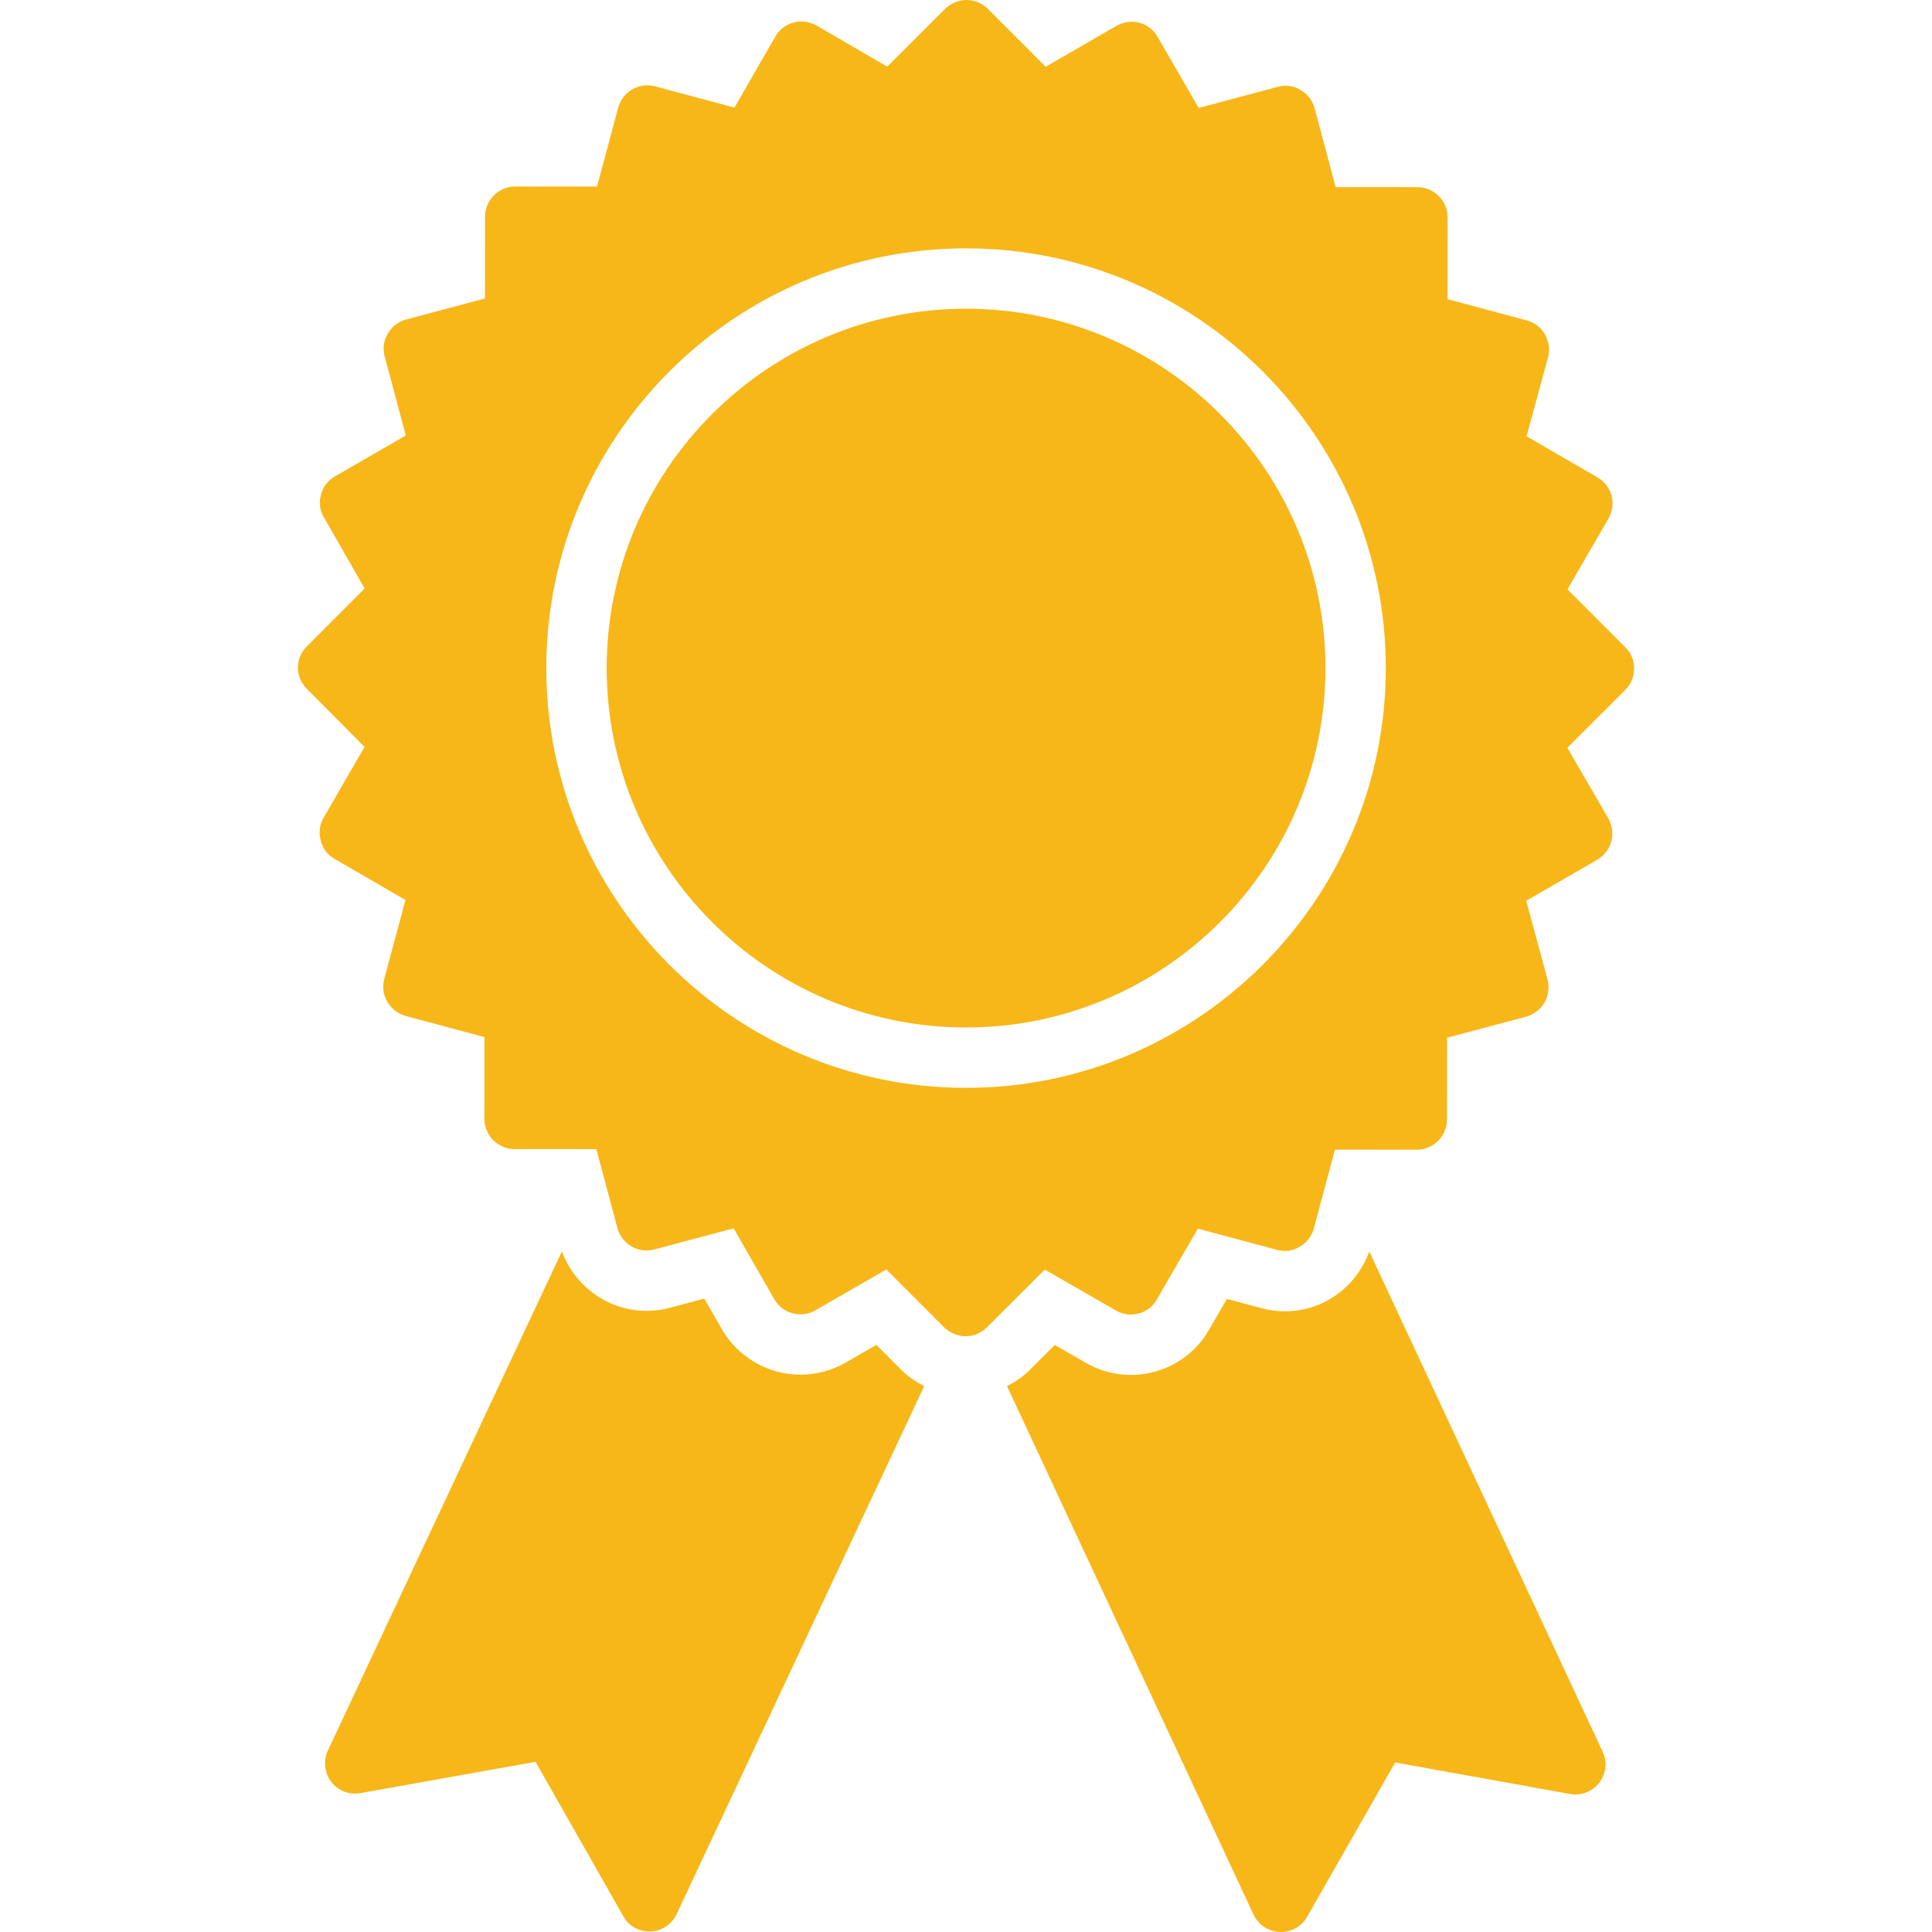
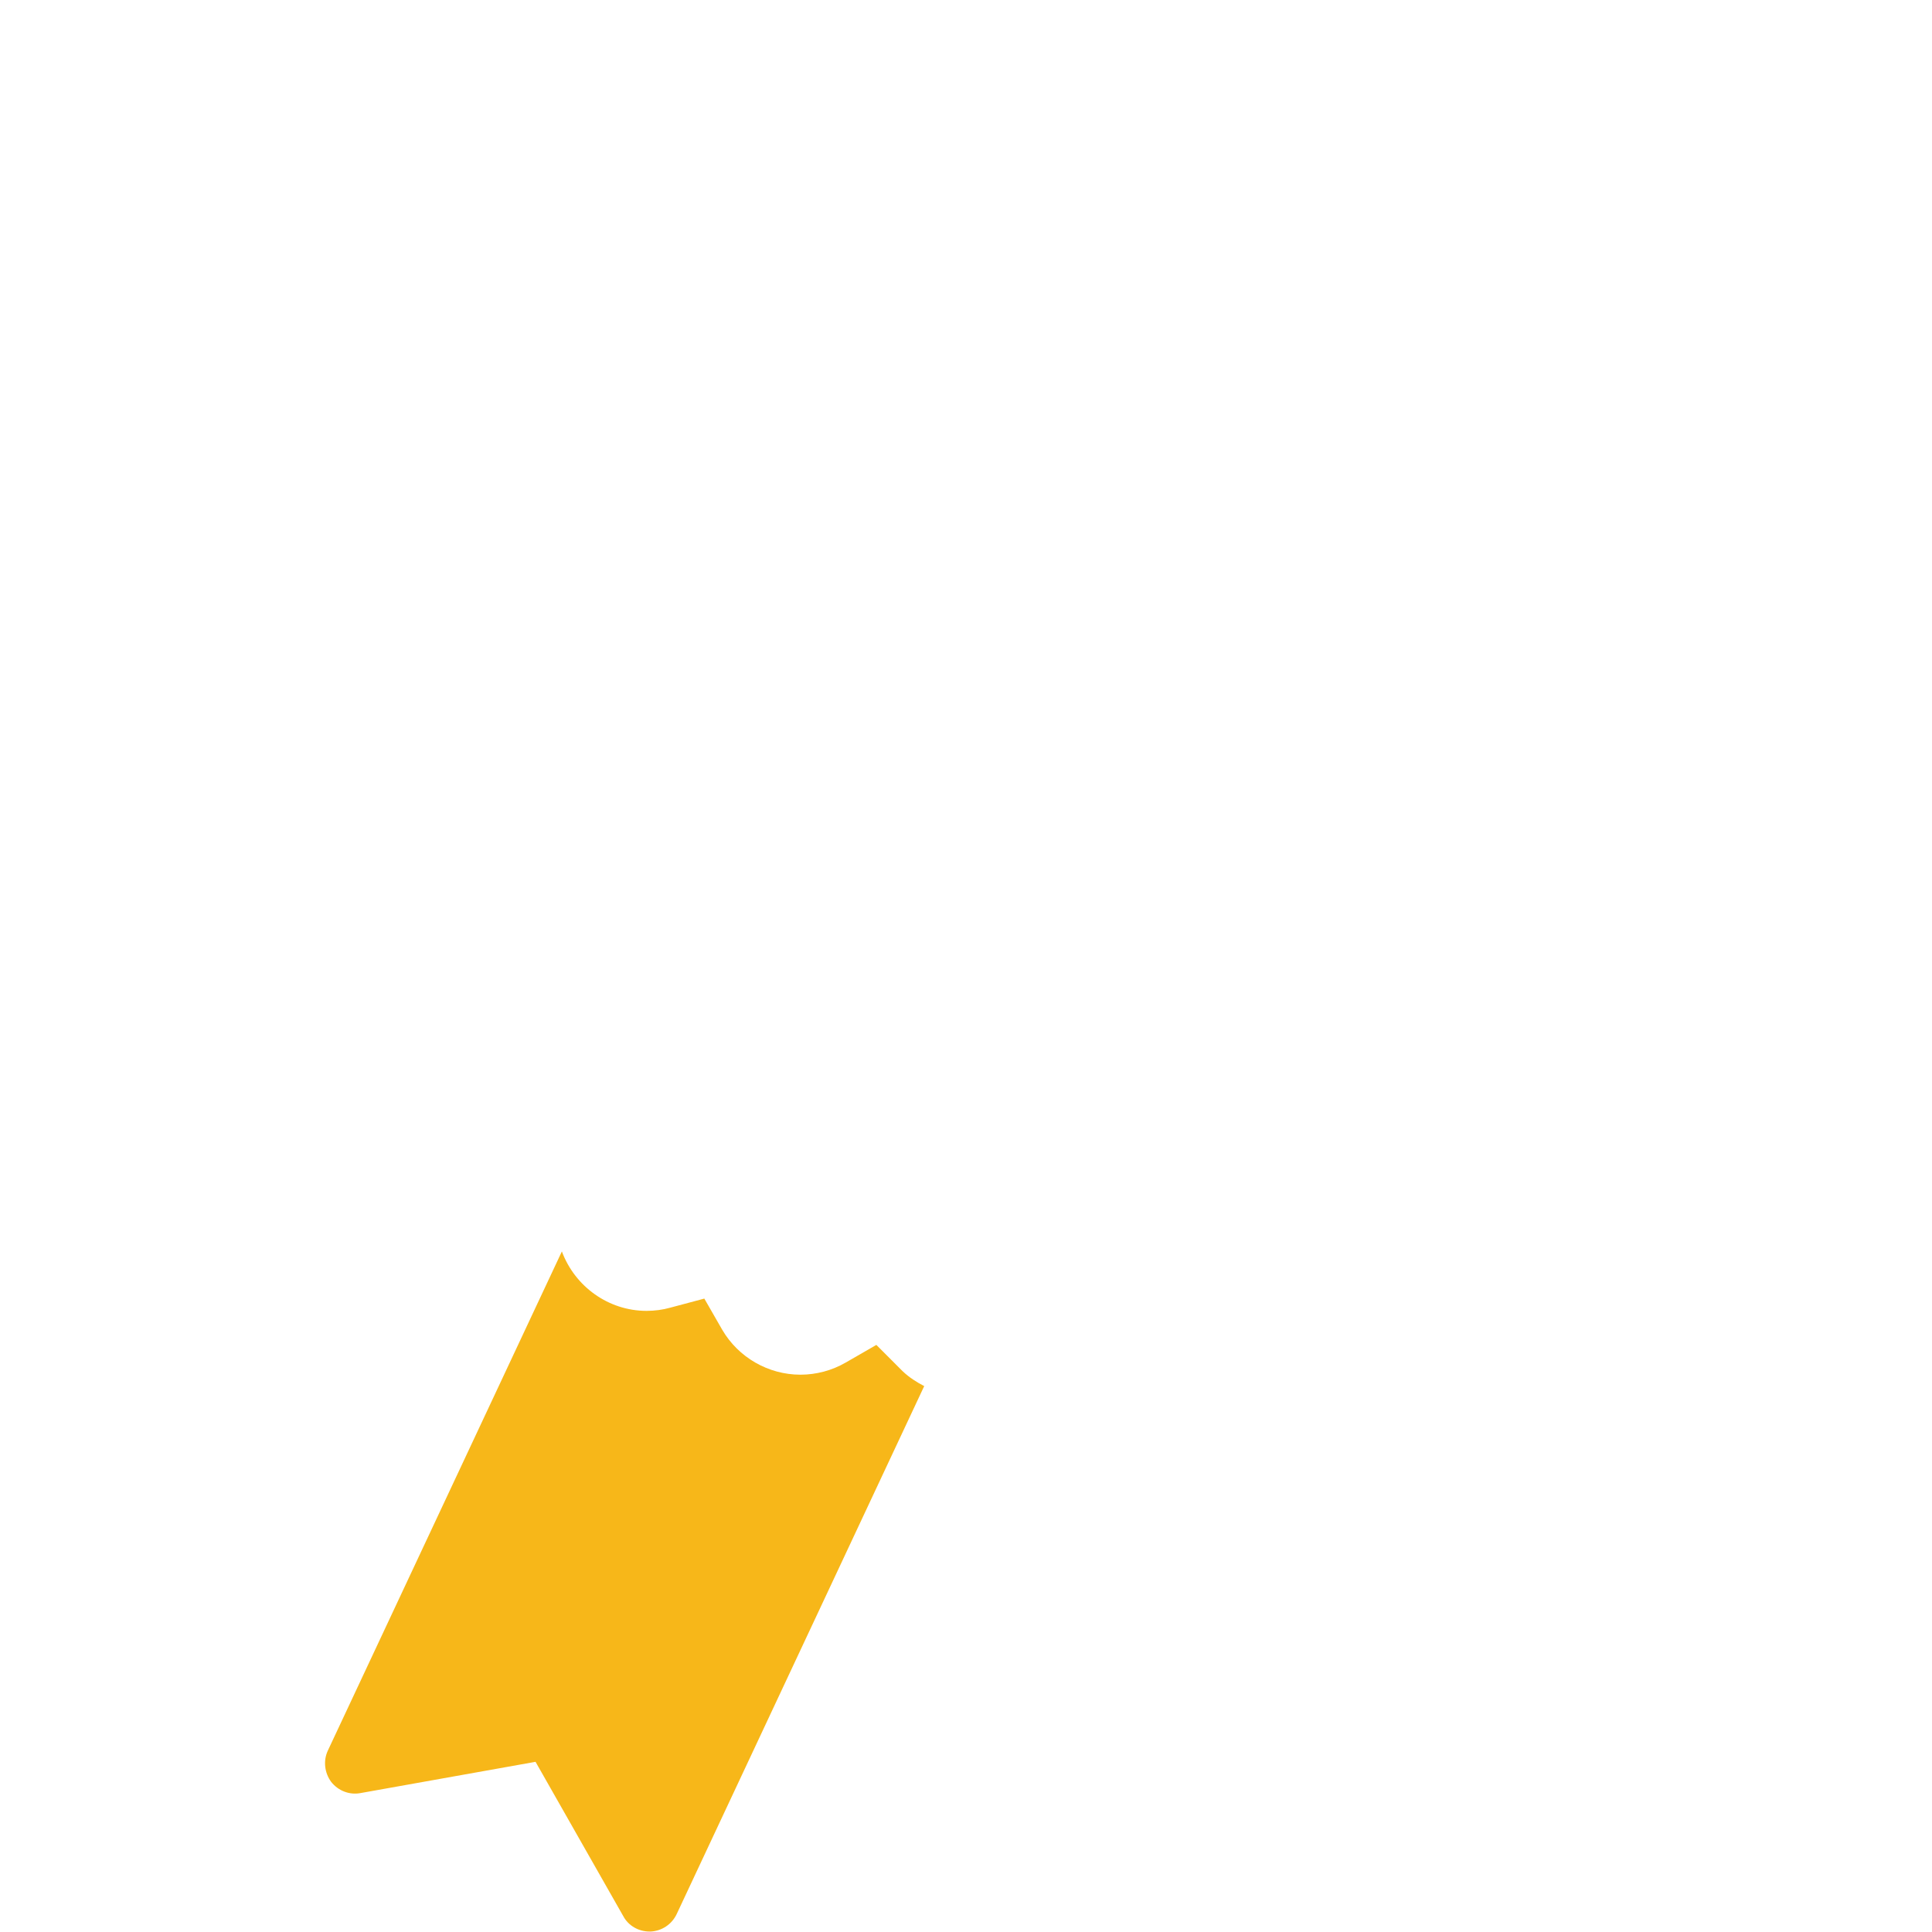
<svg xmlns="http://www.w3.org/2000/svg" fill="#f7b719" height="800px" width="800px" version="1.1" id="Layer_1" viewBox="0 0 481.939 481.939" xml:space="preserve">
  <g>
    <g>
-       <path d="M407.633,166.747c0.001-1.958-0.75-3.916-2.18-5.272l-14.446-14.467l10.253-17.687c2.036-3.537,0.834-8.206-2.778-10.242    l-17.687-10.253l5.36-19.648c1.057-4.065-1.349-8.208-5.339-9.265l-19.723-5.285l0.015-20.405    c0.003-4.141-3.383-7.532-7.524-7.535l-20.405-0.015l-5.256-19.731c-0.526-1.883-1.804-3.54-3.536-4.52    c-1.731-1.055-3.764-1.283-5.646-0.757l-19.731,5.256L288.783,9.221c-0.978-1.732-2.633-3.014-4.515-3.542    c-1.957-0.529-3.99-0.229-5.723,0.749l-17.702,10.227L246.397,2.187c-1.354-1.356-3.311-2.186-5.269-2.187    c-2.033-0.001-3.916,0.825-5.347,2.18l-14.467,14.446L203.703,6.373c-1.731-0.98-3.839-1.283-5.722-0.757    c-1.958,0.526-3.615,1.804-4.596,3.536l-10.178,17.687l-19.723-5.285c-3.99-1.132-8.133,1.274-9.265,5.264l-5.285,19.723    l-20.405-0.015c-4.141-0.003-7.532,3.383-7.535,7.524l-0.015,20.405l-19.731,5.256c-1.883,0.526-3.54,1.805-4.52,3.536    c-1.055,1.731-1.283,3.764-0.757,5.722l5.256,19.656L83.527,118.85c-1.732,0.978-3.014,2.633-3.467,4.59    c-0.528,1.882-0.304,3.915,0.749,5.648l10.152,17.702l-14.392,14.446c-1.432,1.354-2.261,3.311-2.263,5.269    c-0.001,2.033,0.825,3.916,2.255,5.347l14.371,14.467l-10.178,17.611c-1.055,1.731-1.283,3.839-0.757,5.722    c0.45,1.958,1.729,3.615,3.46,4.595l17.687,10.253l-5.285,19.648c-0.528,1.957-0.304,3.99,0.749,5.723    c0.978,1.732,2.633,3.014,4.515,3.542l19.723,5.285l-0.015,20.405c-0.003,4.141,3.383,7.532,7.524,7.535l20.405,0.015    l5.256,19.731c1.127,3.991,5.266,6.404,9.257,5.277l19.731-5.256l10.152,17.701c2.106,3.616,6.698,4.824,10.313,2.718    l17.626-10.152l14.446,14.467c1.43,1.356,3.311,2.186,5.344,2.187c1.958,0.001,3.916-0.825,5.272-2.18l14.467-14.446    l17.687,10.178c3.537,2.111,8.206,0.909,10.242-2.703l10.253-17.687l19.723,5.285c1.882,0.528,3.915,0.304,5.648-0.749    c1.732-0.978,3.014-2.633,3.542-4.515l5.285-19.723l20.405,0.015c4.141,0.003,7.532-3.383,7.535-7.524l0.015-20.405l19.731-5.256    c3.991-1.126,6.404-5.191,5.353-9.257l-5.332-19.656l17.702-10.227c3.616-2.106,4.824-6.698,2.793-10.313l-10.227-17.626    l14.467-14.446C406.877,170.662,407.632,168.78,407.633,166.747z M240.909,271.367c-57.736-0.042-104.672-47.047-104.63-104.782    S183.326,61.91,241.061,61.952c57.735,0.042,104.671,47.05,104.629,104.785C345.649,224.473,298.644,271.409,240.909,271.367z" />
-     </g>
+       </g>
  </g>
  <g>
    <g>
-       <path d="M399.757,436.896l-58.183-124.704c-1.894,5.073-5.387,9.346-9.997,11.947c-3.046,1.861-7.025,2.973-11.083,2.97    c-2.044-0.001-4.081-0.286-6.051-0.843l-8.388-2.245l-4.476,7.71c-3.888,6.887-11.391,11.253-19.501,11.247    c-4.036-0.003-8.007-1.094-11.469-3.159l-7.504-4.314l-6.306,6.297c-1.634,1.636-3.565,2.907-5.608,3.962l61.496,131.804    c1.203,2.561,3.686,4.219,6.547,4.372l0.301,0c2.711,0.002,5.196-1.427,6.553-3.835l21.939-38.459l43.59,7.862    c2.786,0.529,5.572-0.598,7.306-2.781C400.656,442.469,400.96,439.457,399.757,436.896z" />
-     </g>
+       </g>
  </g>
  <g>
    <g>
      <path d="M225.181,342.069l-6.576-6.582l-7.613,4.388c-3.413,1.983-7.355,3.046-11.341,3.043    c-7.992-0.006-15.468-4.305-19.499-11.22l-4.458-7.764l-8.538,2.277c-1.772,0.502-3.832,0.788-5.898,0.786    c-9.44-0.007-17.833-6.042-21.099-14.826L81.79,436.666c-1.207,2.559-0.832,5.571,0.823,7.831c1.73,2.185,4.515,3.316,7.302,2.791    l43.676-7.799l21.883,38.491c1.278,2.41,3.837,3.843,6.548,3.845l0.301,0c2.786-0.149,5.272-1.803,6.478-4.362l61.744-131.7    C228.628,344.773,226.793,343.595,225.181,342.069z" />
    </g>
  </g>
  <g>
    <g>
-       <path d="M241.051,77.011c-49.434-0.036-89.677,40.152-89.713,89.585c-0.036,49.43,40.148,89.677,89.582,89.713    c49.434,0.036,89.676-40.153,89.712-89.582C330.668,117.293,290.484,77.047,241.051,77.011z" />
-     </g>
+       </g>
  </g>
</svg>